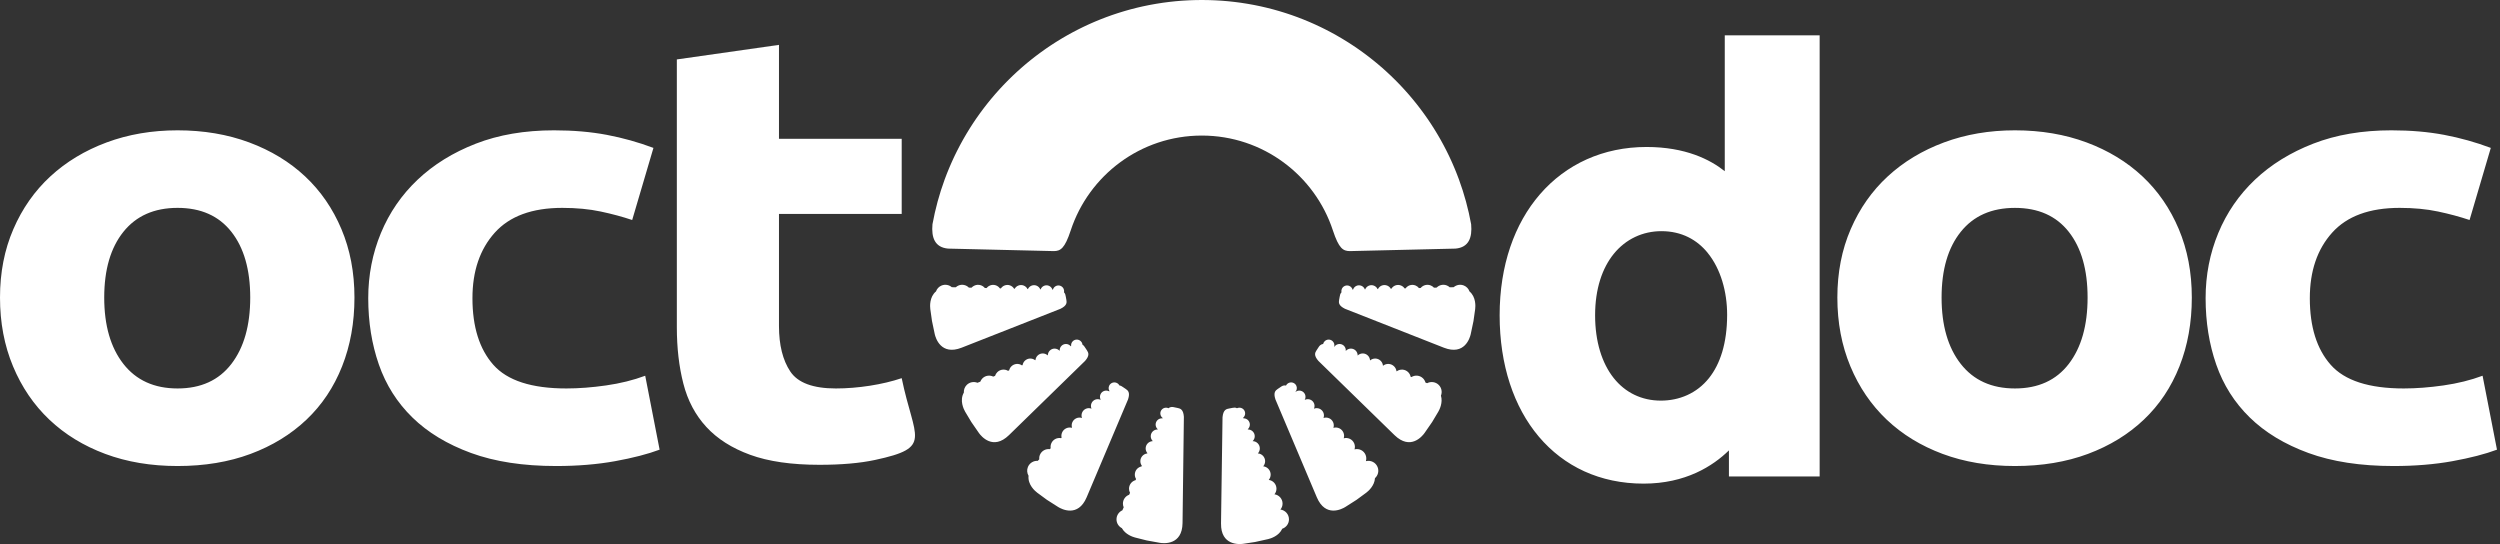
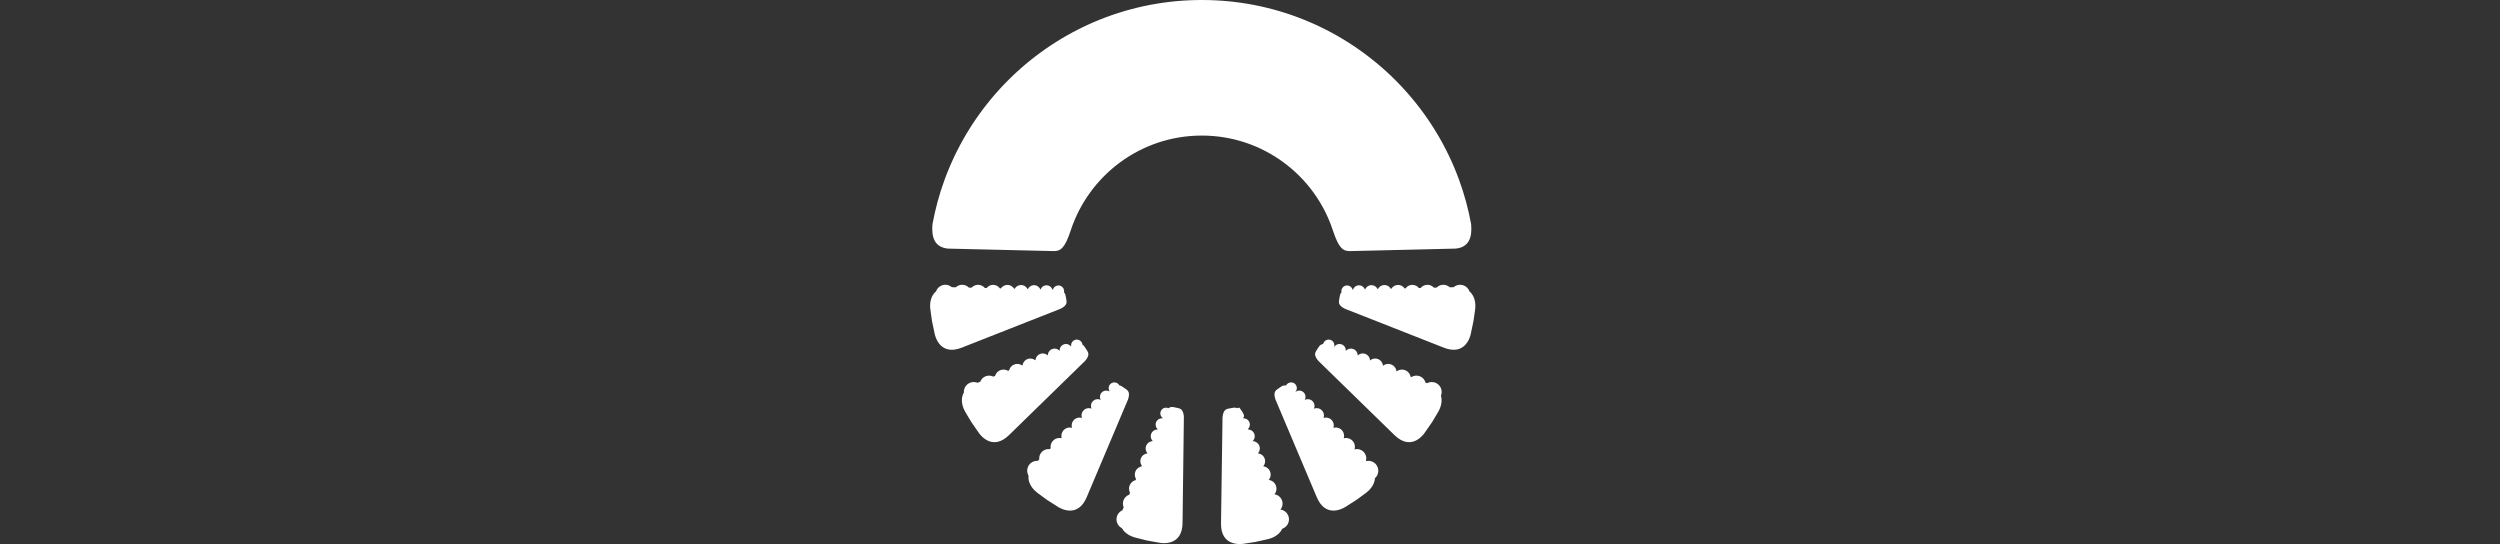
<svg xmlns="http://www.w3.org/2000/svg" width="193" height="42" viewBox="0 0 193 42" fill="none">
  <rect x="0" y="0" width="193" height="42" fill="#333333" stroke="none" />
  <g clip-path="url(#clip0_4356_167)">
-     <path fill-rule="evenodd" clip-rule="evenodd" d="M169.208 22.972C169.208 24.906 168.89 26.675 168.255 28.281C167.62 29.887 166.703 31.26 165.503 32.398C164.303 33.536 162.865 34.417 161.19 35.041C159.514 35.665 157.634 35.977 155.553 35.977C153.506 35.977 151.645 35.665 149.969 35.041C148.293 34.417 146.855 33.536 145.655 32.398C144.456 31.26 143.52 29.888 142.85 28.281C142.18 26.675 141.844 24.906 141.844 22.972C141.844 21.038 142.188 19.276 142.877 17.686C143.565 16.095 144.517 14.739 145.735 13.616C146.952 12.493 148.399 11.62 150.075 10.996C151.751 10.373 153.577 10.061 155.553 10.061C157.564 10.061 159.407 10.373 161.084 10.996C162.76 11.62 164.197 12.493 165.397 13.616C166.597 14.739 167.531 16.095 168.202 17.686C168.873 19.276 169.208 21.038 169.208 22.972H169.208ZM27.364 22.972C27.364 24.906 27.046 26.675 26.41 28.281C25.775 29.887 24.858 31.26 23.659 32.398C22.459 33.536 21.021 34.417 19.345 35.041C17.669 35.665 15.79 35.977 13.708 35.977C11.661 35.977 9.8 35.665 8.124 35.041C6.449 34.417 5.011 33.536 3.811 32.398C2.611 31.26 1.676 29.887 1.006 28.281C0.335 26.675 0 24.906 0 22.972C0 21.038 0.344 19.276 1.033 17.686C1.72 16.095 2.673 14.739 3.89 13.616C5.107 12.493 6.554 11.62 8.23 10.996C9.906 10.373 11.733 10.061 13.708 10.061C15.719 10.061 17.563 10.373 19.239 10.996C20.915 11.62 22.353 12.493 23.553 13.616C24.752 14.739 25.687 16.095 26.358 17.686C27.029 19.276 27.364 21.038 27.364 22.972H27.364ZM19.318 22.972C19.318 20.82 18.833 19.128 17.863 17.896C16.893 16.664 15.508 16.048 13.708 16.048C11.909 16.048 10.515 16.664 9.527 17.896C8.539 19.128 8.046 20.82 8.046 22.972C8.046 25.124 8.539 26.831 9.527 28.095C10.515 29.357 11.909 29.989 13.708 29.989C15.508 29.989 16.893 29.357 17.863 28.095C18.833 26.831 19.318 25.124 19.318 22.972ZM28.428 23.019C28.428 21.241 28.755 19.565 29.407 17.99C30.06 16.415 31.004 15.043 32.239 13.873C33.474 12.704 34.973 11.776 36.737 11.09C38.502 10.404 40.513 10.061 42.771 10.061C44.253 10.061 45.612 10.178 46.847 10.411C48.082 10.646 49.281 10.981 50.446 11.418L48.805 16.984C48.064 16.735 47.252 16.516 46.371 16.329C45.488 16.142 44.501 16.048 43.407 16.048C41.078 16.048 39.34 16.688 38.193 17.966C37.047 19.245 36.473 20.929 36.473 23.019C36.473 25.233 37.011 26.948 38.087 28.164C39.163 29.381 41.042 29.989 43.724 29.989C44.677 29.989 45.7 29.911 46.794 29.755C47.888 29.599 48.893 29.349 49.81 29.007L50.922 34.714C50.005 35.057 48.858 35.353 47.482 35.603C46.105 35.852 44.588 35.977 42.931 35.977C40.39 35.977 38.202 35.642 36.367 34.971C34.532 34.3 33.024 33.388 31.842 32.234C30.66 31.081 29.796 29.716 29.248 28.141C28.701 26.566 28.428 24.859 28.428 23.019V23.019ZM52.252 4.588L60.137 3.464V10.715H69.611V16.516H60.137V25.171C60.137 26.636 60.429 27.806 61.011 28.679C61.593 29.552 62.767 29.989 64.53 29.989C65.377 29.989 66.251 29.918 67.15 29.779C68.05 29.638 68.87 29.443 69.611 29.194C70.576 33.9 72.058 34.542 67.547 35.509C66.383 35.758 64.954 35.883 63.26 35.883C61.108 35.883 59.326 35.626 57.914 35.111C56.503 34.597 55.374 33.879 54.528 32.959C53.681 32.04 53.09 30.925 52.755 29.615C52.419 28.305 52.252 26.855 52.252 25.264V4.588H52.252ZM118.802 33.715C116.861 31.422 115.772 28.173 115.772 24.341C115.772 20.476 116.92 17.268 118.879 15.004C120.9 12.668 123.766 11.347 127.115 11.347C130.116 11.347 132.026 12.318 133.152 13.217V2.726H140.477V36.785H133.473V34.77C132.237 35.978 130.127 37.336 126.886 37.336C123.514 37.336 120.743 36.008 118.802 33.715L118.802 33.715ZM124.581 19.6C123.692 20.698 123.142 22.296 123.142 24.341C123.142 26.377 123.67 28.04 124.58 29.187C125.463 30.299 126.724 30.928 128.216 30.928C129.625 30.928 130.986 30.381 131.938 29.183C132.791 28.11 133.335 26.508 133.335 24.296C133.335 22.519 132.839 20.767 131.842 19.534V19.531C131.016 18.509 129.824 17.846 128.262 17.846C126.821 17.846 125.509 18.455 124.581 19.6H124.581ZM161.162 22.972C161.162 20.82 160.678 19.128 159.708 17.896C158.737 16.664 157.352 16.049 155.553 16.049C153.753 16.049 152.359 16.664 151.372 17.896C150.383 19.128 149.89 20.82 149.89 22.972C149.89 25.124 150.383 26.831 151.372 28.095C152.359 29.357 153.753 29.989 155.553 29.989C157.352 29.989 158.737 29.357 159.708 28.095C160.678 26.831 161.162 25.124 161.162 22.972ZM170.273 23.019C170.273 21.241 170.599 19.565 171.252 17.99C171.905 16.415 172.848 15.043 174.083 13.873C175.319 12.704 176.818 11.776 178.582 11.09C180.347 10.404 182.358 10.061 184.616 10.061C186.098 10.061 187.456 10.178 188.691 10.411C189.926 10.646 191.126 10.981 192.29 11.418L190.65 16.984C189.908 16.735 189.097 16.516 188.215 16.329C187.333 16.142 186.345 16.048 185.251 16.048C182.922 16.048 181.184 16.688 180.038 17.966C178.891 19.245 178.318 20.929 178.318 23.019C178.318 25.233 178.855 26.948 179.932 28.164C181.007 29.381 182.887 29.989 185.568 29.989C186.522 29.989 187.545 29.911 188.639 29.755C189.732 29.599 190.738 29.349 191.655 29.007L192.767 34.714C191.85 35.057 190.702 35.353 189.326 35.603C187.95 35.852 186.433 35.977 184.775 35.977C182.234 35.977 180.047 35.642 178.211 34.971C176.377 34.3 174.868 33.388 173.687 32.234C172.504 31.081 171.64 29.716 171.093 28.141C170.546 26.566 170.273 24.859 170.273 23.019V23.019Z" fill="white" />
-     <path fill-rule="evenodd" clip-rule="evenodd" d="M81.874 23.837L74.234 26.843C72.635 27.467 72.23 26.087 72.164 25.802C72.08 25.433 72.009 25.1 71.95 24.784C71.904 24.497 71.861 24.193 71.819 23.858C71.794 23.66 71.743 22.929 72.259 22.496C72.329 22.296 72.482 22.127 72.693 22.041C72.968 21.93 73.27 21.99 73.48 22.172L73.785 22.179C73.848 22.12 73.923 22.072 74.007 22.038C74.287 21.925 74.597 22 74.797 22.204L75.001 22.209C75.068 22.136 75.151 22.077 75.249 22.038C75.531 21.923 75.846 22.012 76.031 22.234L76.162 22.238C76.228 22.152 76.318 22.083 76.426 22.039C76.708 21.925 77.023 22.025 77.192 22.263L77.271 22.265C77.336 22.168 77.429 22.089 77.545 22.042C77.824 21.929 78.138 22.04 78.288 22.29L78.334 22.291C78.394 22.184 78.49 22.096 78.613 22.047C78.886 21.936 79.196 22.056 79.326 22.316L79.355 22.317C79.409 22.201 79.504 22.105 79.632 22.053C79.899 21.945 80.203 22.074 80.311 22.34L80.337 22.341C80.382 22.218 80.477 22.114 80.608 22.061C80.855 21.961 81.135 22.08 81.235 22.326C81.24 22.339 81.245 22.351 81.248 22.364L81.284 22.364C81.318 22.235 81.411 22.123 81.544 22.069C81.77 21.978 82.027 22.087 82.118 22.313C82.153 22.397 82.159 22.485 82.142 22.568C82.242 22.669 82.259 22.79 82.278 22.897C82.293 22.985 82.309 23.072 82.326 23.159V23.159L82.326 23.159C82.36 23.354 82.375 23.59 81.874 23.836L81.874 23.837ZM90.208 31.515C90.151 31.488 90.088 31.473 90.021 31.473C89.778 31.472 89.579 31.668 89.578 31.912C89.577 32.06 89.65 32.192 89.762 32.272L89.751 32.298C89.733 32.297 89.716 32.296 89.698 32.295C89.433 32.294 89.216 32.509 89.215 32.775C89.214 32.921 89.279 33.053 89.382 33.142L89.376 33.156L89.362 33.155C89.073 33.154 88.839 33.387 88.837 33.675C88.837 33.819 88.894 33.949 88.987 34.044L88.982 34.057C88.684 34.07 88.446 34.315 88.445 34.616C88.444 34.755 88.494 34.883 88.578 34.981L88.567 35.006C88.269 35.041 88.037 35.294 88.035 35.601C88.035 35.735 88.078 35.858 88.15 35.958L88.129 36.008C87.833 36.065 87.609 36.324 87.608 36.636C87.607 36.761 87.643 36.879 87.704 36.978L87.665 37.068C87.375 37.146 87.162 37.41 87.16 37.725C87.159 37.84 87.188 37.949 87.238 38.045L87.172 38.194C86.892 38.293 86.691 38.56 86.69 38.874C86.689 38.977 86.71 39.075 86.749 39.164L86.654 39.38L86.648 39.395C86.382 39.514 86.195 39.78 86.194 40.09C86.192 40.388 86.361 40.646 86.609 40.774C86.878 41.262 87.445 41.447 87.616 41.493C87.942 41.58 88.24 41.656 88.522 41.721C88.838 41.786 89.172 41.846 89.546 41.907C89.835 41.955 91.266 42.1 91.292 40.384L91.395 32.175C91.356 31.618 91.132 31.543 90.938 31.501L90.938 31.501H90.938C90.851 31.484 90.764 31.465 90.678 31.447C90.542 31.417 90.384 31.376 90.208 31.515L90.208 31.515ZM103.562 22.568C103.545 22.485 103.551 22.397 103.585 22.313C103.676 22.087 103.933 21.978 104.159 22.069C104.293 22.123 104.385 22.235 104.42 22.364L104.455 22.364C104.459 22.351 104.463 22.339 104.468 22.326C104.568 22.08 104.849 21.961 105.095 22.061C105.226 22.114 105.321 22.218 105.367 22.341L105.392 22.34C105.5 22.074 105.804 21.945 106.071 22.053C106.199 22.105 106.295 22.201 106.349 22.317L106.377 22.316C106.507 22.056 106.817 21.936 107.091 22.047C107.213 22.096 107.309 22.184 107.369 22.291L107.415 22.29C107.565 22.04 107.879 21.929 108.158 22.042C108.274 22.089 108.368 22.168 108.433 22.265L108.512 22.263C108.68 22.025 108.995 21.925 109.277 22.039C109.385 22.083 109.475 22.152 109.542 22.238L109.673 22.234C109.858 22.012 110.172 21.923 110.455 22.038C110.552 22.077 110.636 22.136 110.702 22.209L110.907 22.204C111.106 22 111.416 21.925 111.697 22.038C111.781 22.072 111.855 22.12 111.918 22.179L112.223 22.172C112.433 21.99 112.735 21.93 113.01 22.041C113.222 22.127 113.374 22.296 113.444 22.496C113.96 22.929 113.909 23.66 113.884 23.858C113.842 24.193 113.799 24.497 113.753 24.784C113.694 25.1 113.623 25.433 113.539 25.802C113.474 26.087 113.068 27.467 111.469 26.843L103.829 23.837C103.328 23.59 103.344 23.354 103.378 23.159L103.378 23.159L103.378 23.159C103.395 23.072 103.411 22.985 103.426 22.898C103.444 22.791 103.462 22.669 103.562 22.568L103.562 22.568ZM102.145 26.557C102.163 26.48 102.201 26.408 102.26 26.348C102.431 26.174 102.71 26.172 102.884 26.343C103.002 26.459 103.04 26.625 103 26.774L103.008 26.778C103.026 26.75 103.047 26.724 103.071 26.699C103.257 26.51 103.562 26.508 103.752 26.695C103.862 26.803 103.909 26.953 103.892 27.096C103.9 27.086 103.909 27.077 103.918 27.067C104.12 26.862 104.451 26.86 104.656 27.062C104.763 27.167 104.815 27.308 104.811 27.447C105.03 27.232 105.381 27.232 105.6 27.448C105.706 27.553 105.762 27.69 105.767 27.828C106.002 27.622 106.361 27.63 106.587 27.853C106.695 27.96 106.755 28.097 106.765 28.238C107.016 28.034 107.386 28.047 107.622 28.28C107.729 28.385 107.791 28.519 107.809 28.657L107.827 28.665C108.093 28.47 108.468 28.492 108.71 28.73C108.811 28.831 108.875 28.955 108.901 29.085L108.963 29.11C109.241 28.935 109.612 28.967 109.856 29.207C109.951 29.301 110.014 29.414 110.047 29.534L110.172 29.583C110.46 29.431 110.824 29.474 111.068 29.714C111.294 29.937 111.352 30.267 111.241 30.544C111.403 31.084 111.13 31.623 111.04 31.778C110.872 32.07 110.714 32.334 110.561 32.581C110.384 32.849 110.189 33.129 109.969 33.436C109.798 33.674 108.889 34.789 107.657 33.593L101.779 27.861C101.413 27.44 101.519 27.229 101.626 27.062L101.626 27.062L101.626 27.062C101.675 26.988 101.724 26.914 101.771 26.839C101.845 26.724 101.928 26.585 102.145 26.557V26.557ZM99.281 29.764C99.327 29.674 99.403 29.598 99.504 29.556C99.728 29.462 99.987 29.567 100.082 29.791C100.152 29.958 100.112 30.144 99.994 30.267C100.031 30.236 100.072 30.211 100.118 30.192C100.363 30.088 100.645 30.203 100.748 30.449C100.808 30.592 100.794 30.747 100.723 30.873C100.735 30.867 100.746 30.862 100.758 30.857C101.024 30.745 101.33 30.869 101.442 31.135C101.5 31.273 101.494 31.422 101.438 31.55C101.722 31.435 102.046 31.57 102.166 31.853C102.224 31.991 102.223 32.139 102.174 32.269C102.47 32.169 102.798 32.313 102.922 32.606C102.981 32.746 102.983 32.897 102.938 33.031C103.249 32.938 103.585 33.092 103.714 33.398C103.775 33.543 103.779 33.697 103.736 33.837C104.061 33.748 104.411 33.911 104.545 34.231C104.609 34.383 104.614 34.546 104.57 34.692C104.913 34.602 105.279 34.776 105.421 35.112C105.487 35.27 105.494 35.438 105.45 35.591L105.458 35.599C105.817 35.51 106.197 35.693 106.345 36.045C106.476 36.355 106.387 36.702 106.148 36.913C106.115 37.505 105.628 37.919 105.481 38.031C105.213 38.234 104.965 38.417 104.728 38.585C104.461 38.763 104.173 38.946 103.851 39.144C103.601 39.297 102.331 39.972 101.659 38.393L98.462 30.831C98.287 30.3 98.467 30.147 98.63 30.035L98.63 30.034L98.63 30.034C98.704 29.986 98.777 29.936 98.85 29.886C98.959 29.811 99.084 29.719 99.281 29.764L99.281 29.764ZM95.496 31.515C95.552 31.488 95.616 31.473 95.682 31.473C95.926 31.472 96.124 31.668 96.125 31.912C96.126 32.047 96.066 32.168 95.971 32.249L95.989 32.296C95.995 32.296 96 32.295 96.005 32.295C96.271 32.294 96.487 32.509 96.489 32.775C96.489 32.917 96.428 33.046 96.33 33.135L96.338 33.155L96.342 33.155C96.63 33.154 96.865 33.387 96.866 33.675C96.867 33.825 96.804 33.96 96.703 34.056L96.704 34.056C97.01 34.06 97.257 34.309 97.258 34.616C97.259 34.765 97.201 34.902 97.107 35.003C97.419 35.024 97.666 35.283 97.668 35.601C97.668 35.754 97.613 35.893 97.52 35.999C97.842 36.033 98.094 36.305 98.095 36.636C98.096 36.793 98.04 36.938 97.947 37.05C98.282 37.093 98.542 37.378 98.543 37.725C98.544 37.89 98.486 38.042 98.389 38.16C98.741 38.209 99.012 38.509 99.014 38.874C99.015 39.05 98.953 39.211 98.849 39.337C99.221 39.387 99.507 39.705 99.509 40.09C99.511 40.428 99.293 40.716 98.989 40.819C98.734 41.381 98.092 41.573 97.907 41.617C97.54 41.706 97.207 41.78 96.892 41.842C96.606 41.891 96.302 41.937 95.968 41.983C95.677 42.023 94.24 42.13 94.263 40.408L94.269 39.947L94.379 32.211C94.436 31.607 94.694 31.573 94.897 31.535C94.984 31.519 95.071 31.502 95.158 31.485L95.158 31.485L95.158 31.485C95.261 31.465 95.374 31.451 95.496 31.515L95.496 31.515ZM83.568 26.61C83.557 26.515 83.516 26.422 83.443 26.348C83.272 26.174 82.993 26.172 82.819 26.343C82.716 26.445 82.674 26.585 82.692 26.718L82.661 26.731C82.652 26.72 82.642 26.709 82.632 26.699C82.446 26.51 82.141 26.508 81.952 26.695C81.849 26.796 81.802 26.931 81.809 27.064L81.79 27.072L81.785 27.067C81.583 26.862 81.253 26.86 81.047 27.062C80.947 27.162 80.895 27.292 80.892 27.423L80.875 27.43C80.655 27.232 80.317 27.238 80.104 27.448C80.005 27.545 79.95 27.669 79.938 27.797L79.911 27.807C79.676 27.623 79.335 27.637 79.116 27.853C79.021 27.946 78.964 28.064 78.944 28.186L78.894 28.206C78.646 28.036 78.304 28.06 78.081 28.28C77.991 28.369 77.933 28.477 77.906 28.593L77.819 28.627C77.558 28.474 77.219 28.508 76.994 28.73C76.909 28.813 76.851 28.912 76.819 29.018L76.677 29.074C76.408 28.941 76.073 28.985 75.847 29.207C75.771 29.283 75.715 29.371 75.679 29.465L75.46 29.55C75.186 29.439 74.86 29.493 74.635 29.714C74.471 29.876 74.396 30.094 74.409 30.308C74.061 30.918 74.405 31.601 74.507 31.779C74.676 32.071 74.833 32.335 74.987 32.581C75.164 32.85 75.358 33.129 75.579 33.437C75.75 33.674 76.659 34.789 77.891 33.594L83.768 27.862C84.135 27.441 84.029 27.229 83.922 27.063L83.922 27.062L83.922 27.062C83.873 26.989 83.824 26.915 83.776 26.84C83.725 26.759 83.67 26.668 83.568 26.61L83.568 26.61ZM86.418 29.756C86.372 29.669 86.297 29.597 86.199 29.556C85.975 29.462 85.716 29.567 85.622 29.791C85.564 29.927 85.581 30.076 85.652 30.193L85.631 30.214C85.617 30.206 85.601 30.198 85.586 30.192C85.341 30.088 85.058 30.203 84.955 30.449C84.898 30.585 84.908 30.733 84.971 30.856L84.962 30.864C84.956 30.861 84.951 30.859 84.945 30.857C84.679 30.745 84.373 30.869 84.261 31.135C84.204 31.271 84.209 31.418 84.263 31.544L84.259 31.547C83.977 31.438 83.656 31.572 83.538 31.853C83.481 31.988 83.481 32.132 83.526 32.26L83.52 32.266C83.226 32.172 82.904 32.316 82.781 32.606C82.726 32.738 82.721 32.879 82.758 33.006L82.74 33.024C82.437 32.947 82.115 33.1 81.99 33.398C81.936 33.526 81.926 33.661 81.954 33.787L81.916 33.825C81.605 33.766 81.285 33.928 81.158 34.231C81.106 34.354 81.093 34.483 81.113 34.605L81.041 34.675C80.727 34.634 80.412 34.805 80.282 35.112C80.234 35.227 80.218 35.348 80.229 35.464L80.112 35.578C79.796 35.558 79.488 35.737 79.358 36.045C79.26 36.276 79.286 36.529 79.404 36.73C79.331 37.419 79.905 37.908 80.067 38.031C80.335 38.235 80.582 38.417 80.82 38.585C81.087 38.764 81.374 38.946 81.697 39.144C81.946 39.297 83.216 39.973 83.889 38.393L87.086 30.831C87.26 30.301 87.081 30.147 86.918 30.035L86.918 30.035L86.918 30.035C86.844 29.986 86.77 29.936 86.697 29.886C86.619 29.832 86.533 29.77 86.418 29.756L86.418 29.756ZM93.257 0.006C93.308 0.007 93.359 0.009 93.409 0.01C93.518 0.014 93.627 0.017 93.735 0.022C93.794 0.025 93.853 0.028 93.911 0.031C94.013 0.036 94.114 0.042 94.215 0.049C94.274 0.053 94.333 0.057 94.392 0.061C94.496 0.069 94.6 0.078 94.703 0.087C94.757 0.092 94.811 0.097 94.865 0.102C94.992 0.115 95.118 0.128 95.245 0.143C95.274 0.146 95.302 0.149 95.331 0.153C95.485 0.171 95.639 0.191 95.793 0.213C95.837 0.22 95.881 0.227 95.925 0.234C96.035 0.25 96.144 0.267 96.253 0.285C96.31 0.294 96.366 0.304 96.422 0.314C96.519 0.331 96.616 0.348 96.713 0.366C96.772 0.377 96.83 0.389 96.889 0.4C96.986 0.419 97.083 0.439 97.18 0.46C97.234 0.471 97.289 0.483 97.343 0.494C97.453 0.519 97.563 0.544 97.673 0.57C97.713 0.58 97.753 0.589 97.792 0.598C97.94 0.634 98.088 0.672 98.235 0.711C98.268 0.72 98.301 0.729 98.335 0.738C98.449 0.77 98.563 0.801 98.676 0.834C98.728 0.849 98.779 0.865 98.831 0.88C98.926 0.908 99.021 0.937 99.115 0.967C99.171 0.984 99.226 1.002 99.282 1.02C99.374 1.05 99.466 1.08 99.557 1.111C99.61 1.129 99.664 1.147 99.717 1.165C99.816 1.2 99.914 1.235 100.012 1.271C100.057 1.287 100.101 1.303 100.146 1.319C100.287 1.372 100.427 1.425 100.567 1.481C100.581 1.486 100.595 1.492 100.609 1.498C100.734 1.548 100.859 1.599 100.984 1.652C101.031 1.672 101.078 1.692 101.125 1.712C101.217 1.752 101.308 1.792 101.4 1.833C101.452 1.856 101.504 1.88 101.556 1.903C101.642 1.943 101.729 1.983 101.814 2.024C101.866 2.048 101.918 2.073 101.969 2.097C102.059 2.141 102.148 2.185 102.238 2.23C102.283 2.253 102.328 2.275 102.373 2.298C102.487 2.356 102.601 2.416 102.714 2.476C102.733 2.486 102.752 2.496 102.771 2.506C102.902 2.576 103.032 2.648 103.162 2.721C103.201 2.744 103.24 2.767 103.28 2.79C103.37 2.841 103.46 2.893 103.549 2.946C103.597 2.975 103.645 3.004 103.693 3.033C103.774 3.081 103.854 3.131 103.934 3.181C103.984 3.211 104.033 3.242 104.082 3.273C104.162 3.324 104.242 3.376 104.322 3.428C104.368 3.458 104.413 3.487 104.458 3.517C104.551 3.579 104.643 3.641 104.735 3.704C104.765 3.725 104.797 3.746 104.828 3.768C104.949 3.852 105.07 3.938 105.189 4.025C105.22 4.047 105.25 4.069 105.28 4.092C105.369 4.157 105.459 4.223 105.547 4.291C105.59 4.323 105.632 4.356 105.674 4.388C105.75 4.447 105.826 4.506 105.901 4.566C105.946 4.601 105.991 4.637 106.035 4.673C106.108 4.732 106.181 4.791 106.253 4.851C106.296 4.887 106.34 4.922 106.382 4.958C106.462 5.025 106.54 5.093 106.618 5.16C106.652 5.19 106.686 5.219 106.72 5.248C106.831 5.346 106.941 5.444 107.05 5.544C107.067 5.559 107.083 5.575 107.099 5.59C107.192 5.675 107.283 5.761 107.374 5.847C107.411 5.883 107.448 5.919 107.485 5.955C107.555 6.023 107.625 6.091 107.694 6.16C107.734 6.199 107.773 6.239 107.813 6.279C107.879 6.346 107.945 6.414 108.011 6.482C108.05 6.522 108.089 6.563 108.128 6.604C108.196 6.676 108.263 6.748 108.33 6.821C108.364 6.857 108.398 6.894 108.431 6.931C108.523 7.032 108.615 7.135 108.705 7.238C108.712 7.246 108.719 7.254 108.726 7.262C108.823 7.373 108.919 7.486 109.013 7.599C109.044 7.636 109.075 7.674 109.105 7.711C109.169 7.789 109.233 7.867 109.296 7.946C109.331 7.989 109.366 8.033 109.4 8.077C109.458 8.151 109.516 8.225 109.573 8.3C109.608 8.345 109.643 8.391 109.677 8.437C109.735 8.514 109.792 8.591 109.849 8.669C109.881 8.712 109.912 8.754 109.943 8.797C110.011 8.892 110.079 8.988 110.146 9.085C110.164 9.11 110.182 9.135 110.2 9.161C110.284 9.283 110.366 9.406 110.448 9.529C110.471 9.565 110.493 9.6 110.516 9.635C110.575 9.725 110.633 9.815 110.69 9.906C110.719 9.952 110.747 9.998 110.776 10.045C110.826 10.126 110.876 10.208 110.925 10.29C110.955 10.339 110.984 10.389 111.013 10.438C111.062 10.521 111.109 10.603 111.157 10.686C111.184 10.734 111.211 10.781 111.238 10.829C111.29 10.923 111.342 11.018 111.393 11.112C111.413 11.149 111.433 11.186 111.453 11.223C111.523 11.355 111.592 11.487 111.659 11.62C111.673 11.647 111.686 11.674 111.699 11.7C111.753 11.808 111.806 11.916 111.858 12.024C111.88 12.071 111.902 12.118 111.924 12.164C111.966 12.254 112.007 12.344 112.048 12.434C112.072 12.486 112.095 12.539 112.119 12.592C112.157 12.679 112.195 12.766 112.232 12.853C112.255 12.906 112.277 12.958 112.299 13.011C112.338 13.105 112.376 13.199 112.414 13.293C112.433 13.339 112.451 13.385 112.469 13.431C112.524 13.571 112.578 13.712 112.63 13.853L112.634 13.865C113.041 14.975 113.356 16.128 113.573 17.316C113.664 18.337 113.397 19.097 112.367 19.192H112.367L104.201 19.385C103.689 19.378 103.362 19.195 102.898 17.785C101.501 13.537 97.504 10.47 92.79 10.466L92.779 10.465L92.769 10.466C88.055 10.47 84.058 13.537 82.661 17.785C82.197 19.195 81.87 19.378 81.358 19.385L73.192 19.192H73.192C72.161 19.097 71.895 18.337 71.986 17.316C72.203 16.128 72.518 14.975 72.925 13.865L72.929 13.853C72.981 13.712 73.035 13.571 73.089 13.431C73.108 13.385 73.126 13.339 73.145 13.293C73.183 13.199 73.221 13.105 73.26 13.011C73.282 12.958 73.304 12.906 73.327 12.853C73.364 12.766 73.402 12.679 73.44 12.592C73.463 12.539 73.487 12.486 73.511 12.434C73.552 12.344 73.593 12.254 73.635 12.164C73.657 12.118 73.679 12.071 73.701 12.024C73.753 11.916 73.806 11.808 73.86 11.7C73.873 11.674 73.886 11.647 73.9 11.62C73.967 11.487 74.036 11.355 74.106 11.223C74.125 11.186 74.146 11.149 74.166 11.112C74.217 11.018 74.268 10.923 74.321 10.829C74.348 10.781 74.375 10.734 74.402 10.686C74.45 10.603 74.497 10.521 74.546 10.438C74.575 10.389 74.604 10.339 74.633 10.29C74.683 10.208 74.733 10.126 74.783 10.045C74.812 9.998 74.84 9.952 74.869 9.906C74.926 9.815 74.984 9.725 75.043 9.635C75.066 9.6 75.088 9.565 75.111 9.529C75.192 9.406 75.275 9.283 75.359 9.161C75.377 9.135 75.395 9.11 75.413 9.085C75.48 8.988 75.548 8.892 75.616 8.797C75.647 8.754 75.678 8.712 75.709 8.669C75.766 8.591 75.824 8.514 75.882 8.437C75.916 8.391 75.951 8.345 75.986 8.3C76.043 8.225 76.101 8.151 76.159 8.077C76.193 8.033 76.228 7.989 76.263 7.946C76.326 7.867 76.389 7.789 76.453 7.711C76.484 7.674 76.515 7.636 76.546 7.599C76.64 7.486 76.736 7.373 76.833 7.262C76.84 7.254 76.847 7.246 76.854 7.238C76.944 7.135 77.036 7.032 77.128 6.931C77.161 6.894 77.195 6.857 77.229 6.821C77.296 6.748 77.363 6.676 77.431 6.604C77.47 6.563 77.509 6.522 77.548 6.482C77.614 6.414 77.68 6.346 77.746 6.279C77.785 6.239 77.825 6.199 77.865 6.16C77.934 6.091 78.004 6.023 78.074 5.955C78.111 5.919 78.148 5.883 78.185 5.847C78.275 5.761 78.367 5.675 78.46 5.59C78.476 5.575 78.492 5.559 78.509 5.544C78.618 5.444 78.728 5.346 78.839 5.248C78.873 5.219 78.907 5.19 78.941 5.16C79.019 5.093 79.097 5.025 79.177 4.958C79.219 4.922 79.262 4.887 79.305 4.851C79.378 4.791 79.451 4.732 79.524 4.673C79.568 4.637 79.613 4.601 79.657 4.566C79.733 4.506 79.809 4.447 79.885 4.388C79.927 4.356 79.969 4.323 80.012 4.291C80.1 4.223 80.189 4.157 80.279 4.092C80.309 4.069 80.339 4.047 80.37 4.025C80.489 3.938 80.61 3.852 80.731 3.768C80.762 3.746 80.793 3.725 80.824 3.704C80.916 3.641 81.008 3.579 81.1 3.517C81.146 3.487 81.191 3.458 81.237 3.428C81.317 3.376 81.397 3.324 81.477 3.273C81.526 3.242 81.575 3.211 81.624 3.181C81.705 3.131 81.785 3.081 81.866 3.033C81.914 3.004 81.961 2.975 82.009 2.946C82.099 2.893 82.189 2.841 82.279 2.79C82.318 2.767 82.358 2.744 82.397 2.721C82.527 2.648 82.657 2.576 82.788 2.506C82.807 2.496 82.826 2.486 82.844 2.476C82.958 2.416 83.072 2.356 83.186 2.298C83.231 2.275 83.276 2.253 83.321 2.23C83.41 2.185 83.5 2.141 83.59 2.097C83.641 2.073 83.693 2.048 83.744 2.024C83.83 1.983 83.916 1.943 84.003 1.903C84.055 1.88 84.107 1.856 84.159 1.833C84.25 1.792 84.342 1.752 84.434 1.712C84.481 1.692 84.528 1.672 84.575 1.652C84.699 1.599 84.825 1.548 84.95 1.498C84.964 1.492 84.978 1.486 84.992 1.481C85.132 1.425 85.272 1.372 85.413 1.319C85.457 1.303 85.502 1.287 85.547 1.271C85.645 1.235 85.743 1.2 85.842 1.165C85.895 1.147 85.948 1.129 86.002 1.111C86.093 1.08 86.185 1.05 86.277 1.02C86.332 1.002 86.388 0.984 86.444 0.967C86.538 0.937 86.633 0.908 86.728 0.88C86.779 0.865 86.831 0.849 86.883 0.834C86.996 0.801 87.11 0.77 87.224 0.738C87.257 0.729 87.29 0.72 87.324 0.711C87.471 0.672 87.618 0.634 87.767 0.598C87.806 0.589 87.846 0.58 87.885 0.57C87.995 0.544 88.106 0.519 88.216 0.494C88.27 0.483 88.324 0.471 88.379 0.46C88.475 0.439 88.573 0.419 88.67 0.4C88.728 0.389 88.787 0.377 88.846 0.366C88.942 0.348 89.039 0.331 89.136 0.314C89.193 0.304 89.249 0.294 89.306 0.285C89.415 0.267 89.524 0.25 89.633 0.234C89.678 0.227 89.722 0.22 89.766 0.213C89.92 0.191 90.074 0.171 90.228 0.153C90.257 0.149 90.285 0.146 90.314 0.143C90.44 0.128 90.567 0.115 90.694 0.102C90.748 0.097 90.802 0.092 90.855 0.087C90.959 0.078 91.063 0.069 91.167 0.061C91.226 0.057 91.285 0.053 91.344 0.049C91.445 0.042 91.546 0.036 91.647 0.031C91.706 0.028 91.765 0.025 91.824 0.022C91.932 0.017 92.041 0.014 92.149 0.01C92.2 0.009 92.251 0.007 92.302 0.006C92.455 0.002 92.609 0 92.763 0H92.78H92.796C92.951 0 93.105 0.002 93.258 0.006H93.257Z" fill="white" />
+     <path fill-rule="evenodd" clip-rule="evenodd" d="M81.874 23.837L74.234 26.843C72.635 27.467 72.23 26.087 72.164 25.802C72.08 25.433 72.009 25.1 71.95 24.784C71.904 24.497 71.861 24.193 71.819 23.858C71.794 23.66 71.743 22.929 72.259 22.496C72.329 22.296 72.482 22.127 72.693 22.041C72.968 21.93 73.27 21.99 73.48 22.172L73.785 22.179C73.848 22.12 73.923 22.072 74.007 22.038C74.287 21.925 74.597 22 74.797 22.204L75.001 22.209C75.068 22.136 75.151 22.077 75.249 22.038C75.531 21.923 75.846 22.012 76.031 22.234L76.162 22.238C76.228 22.152 76.318 22.083 76.426 22.039C76.708 21.925 77.023 22.025 77.192 22.263L77.271 22.265C77.336 22.168 77.429 22.089 77.545 22.042C77.824 21.929 78.138 22.04 78.288 22.29L78.334 22.291C78.394 22.184 78.49 22.096 78.613 22.047C78.886 21.936 79.196 22.056 79.326 22.316L79.355 22.317C79.409 22.201 79.504 22.105 79.632 22.053C79.899 21.945 80.203 22.074 80.311 22.34L80.337 22.341C80.382 22.218 80.477 22.114 80.608 22.061C80.855 21.961 81.135 22.08 81.235 22.326C81.24 22.339 81.245 22.351 81.248 22.364L81.284 22.364C81.318 22.235 81.411 22.123 81.544 22.069C81.77 21.978 82.027 22.087 82.118 22.313C82.153 22.397 82.159 22.485 82.142 22.568C82.242 22.669 82.259 22.79 82.278 22.897C82.293 22.985 82.309 23.072 82.326 23.159V23.159L82.326 23.159C82.36 23.354 82.375 23.59 81.874 23.836L81.874 23.837ZM90.208 31.515C90.151 31.488 90.088 31.473 90.021 31.473C89.778 31.472 89.579 31.668 89.578 31.912C89.577 32.06 89.65 32.192 89.762 32.272L89.751 32.298C89.733 32.297 89.716 32.296 89.698 32.295C89.433 32.294 89.216 32.509 89.215 32.775C89.214 32.921 89.279 33.053 89.382 33.142L89.376 33.156L89.362 33.155C89.073 33.154 88.839 33.387 88.837 33.675C88.837 33.819 88.894 33.949 88.987 34.044L88.982 34.057C88.684 34.07 88.446 34.315 88.445 34.616C88.444 34.755 88.494 34.883 88.578 34.981L88.567 35.006C88.269 35.041 88.037 35.294 88.035 35.601C88.035 35.735 88.078 35.858 88.15 35.958L88.129 36.008C87.833 36.065 87.609 36.324 87.608 36.636C87.607 36.761 87.643 36.879 87.704 36.978L87.665 37.068C87.375 37.146 87.162 37.41 87.16 37.725C87.159 37.84 87.188 37.949 87.238 38.045L87.172 38.194C86.892 38.293 86.691 38.56 86.69 38.874C86.689 38.977 86.71 39.075 86.749 39.164L86.654 39.38L86.648 39.395C86.382 39.514 86.195 39.78 86.194 40.09C86.192 40.388 86.361 40.646 86.609 40.774C86.878 41.262 87.445 41.447 87.616 41.493C87.942 41.58 88.24 41.656 88.522 41.721C88.838 41.786 89.172 41.846 89.546 41.907C89.835 41.955 91.266 42.1 91.292 40.384L91.395 32.175C91.356 31.618 91.132 31.543 90.938 31.501L90.938 31.501H90.938C90.851 31.484 90.764 31.465 90.678 31.447C90.542 31.417 90.384 31.376 90.208 31.515L90.208 31.515ZM103.562 22.568C103.545 22.485 103.551 22.397 103.585 22.313C103.676 22.087 103.933 21.978 104.159 22.069C104.293 22.123 104.385 22.235 104.42 22.364L104.455 22.364C104.459 22.351 104.463 22.339 104.468 22.326C104.568 22.08 104.849 21.961 105.095 22.061C105.226 22.114 105.321 22.218 105.367 22.341L105.392 22.34C105.5 22.074 105.804 21.945 106.071 22.053C106.199 22.105 106.295 22.201 106.349 22.317L106.377 22.316C106.507 22.056 106.817 21.936 107.091 22.047C107.213 22.096 107.309 22.184 107.369 22.291L107.415 22.29C107.565 22.04 107.879 21.929 108.158 22.042C108.274 22.089 108.368 22.168 108.433 22.265L108.512 22.263C108.68 22.025 108.995 21.925 109.277 22.039C109.385 22.083 109.475 22.152 109.542 22.238L109.673 22.234C109.858 22.012 110.172 21.923 110.455 22.038C110.552 22.077 110.636 22.136 110.702 22.209L110.907 22.204C111.106 22 111.416 21.925 111.697 22.038C111.781 22.072 111.855 22.12 111.918 22.179L112.223 22.172C112.433 21.99 112.735 21.93 113.01 22.041C113.222 22.127 113.374 22.296 113.444 22.496C113.96 22.929 113.909 23.66 113.884 23.858C113.842 24.193 113.799 24.497 113.753 24.784C113.694 25.1 113.623 25.433 113.539 25.802C113.474 26.087 113.068 27.467 111.469 26.843L103.829 23.837C103.328 23.59 103.344 23.354 103.378 23.159L103.378 23.159L103.378 23.159C103.395 23.072 103.411 22.985 103.426 22.898C103.444 22.791 103.462 22.669 103.562 22.568L103.562 22.568ZM102.145 26.557C102.163 26.48 102.201 26.408 102.26 26.348C102.431 26.174 102.71 26.172 102.884 26.343C103.002 26.459 103.04 26.625 103 26.774L103.008 26.778C103.026 26.75 103.047 26.724 103.071 26.699C103.257 26.51 103.562 26.508 103.752 26.695C103.862 26.803 103.909 26.953 103.892 27.096C103.9 27.086 103.909 27.077 103.918 27.067C104.12 26.862 104.451 26.86 104.656 27.062C104.763 27.167 104.815 27.308 104.811 27.447C105.03 27.232 105.381 27.232 105.6 27.448C105.706 27.553 105.762 27.69 105.767 27.828C106.002 27.622 106.361 27.63 106.587 27.853C106.695 27.96 106.755 28.097 106.765 28.238C107.016 28.034 107.386 28.047 107.622 28.28C107.729 28.385 107.791 28.519 107.809 28.657L107.827 28.665C108.093 28.47 108.468 28.492 108.71 28.73C108.811 28.831 108.875 28.955 108.901 29.085L108.963 29.11C109.241 28.935 109.612 28.967 109.856 29.207C109.951 29.301 110.014 29.414 110.047 29.534L110.172 29.583C110.46 29.431 110.824 29.474 111.068 29.714C111.294 29.937 111.352 30.267 111.241 30.544C111.403 31.084 111.13 31.623 111.04 31.778C110.872 32.07 110.714 32.334 110.561 32.581C110.384 32.849 110.189 33.129 109.969 33.436C109.798 33.674 108.889 34.789 107.657 33.593L101.779 27.861C101.413 27.44 101.519 27.229 101.626 27.062L101.626 27.062L101.626 27.062C101.675 26.988 101.724 26.914 101.771 26.839C101.845 26.724 101.928 26.585 102.145 26.557V26.557ZM99.281 29.764C99.327 29.674 99.403 29.598 99.504 29.556C99.728 29.462 99.987 29.567 100.082 29.791C100.152 29.958 100.112 30.144 99.994 30.267C100.031 30.236 100.072 30.211 100.118 30.192C100.363 30.088 100.645 30.203 100.748 30.449C100.808 30.592 100.794 30.747 100.723 30.873C100.735 30.867 100.746 30.862 100.758 30.857C101.024 30.745 101.33 30.869 101.442 31.135C101.5 31.273 101.494 31.422 101.438 31.55C101.722 31.435 102.046 31.57 102.166 31.853C102.224 31.991 102.223 32.139 102.174 32.269C102.47 32.169 102.798 32.313 102.922 32.606C102.981 32.746 102.983 32.897 102.938 33.031C103.249 32.938 103.585 33.092 103.714 33.398C103.775 33.543 103.779 33.697 103.736 33.837C104.061 33.748 104.411 33.911 104.545 34.231C104.609 34.383 104.614 34.546 104.57 34.692C104.913 34.602 105.279 34.776 105.421 35.112C105.487 35.27 105.494 35.438 105.45 35.591L105.458 35.599C105.817 35.51 106.197 35.693 106.345 36.045C106.476 36.355 106.387 36.702 106.148 36.913C106.115 37.505 105.628 37.919 105.481 38.031C105.213 38.234 104.965 38.417 104.728 38.585C104.461 38.763 104.173 38.946 103.851 39.144C103.601 39.297 102.331 39.972 101.659 38.393L98.462 30.831C98.287 30.3 98.467 30.147 98.63 30.035L98.63 30.034L98.63 30.034C98.704 29.986 98.777 29.936 98.85 29.886C98.959 29.811 99.084 29.719 99.281 29.764L99.281 29.764ZM95.496 31.515C95.552 31.488 95.616 31.473 95.682 31.473C96.126 32.047 96.066 32.168 95.971 32.249L95.989 32.296C95.995 32.296 96 32.295 96.005 32.295C96.271 32.294 96.487 32.509 96.489 32.775C96.489 32.917 96.428 33.046 96.33 33.135L96.338 33.155L96.342 33.155C96.63 33.154 96.865 33.387 96.866 33.675C96.867 33.825 96.804 33.96 96.703 34.056L96.704 34.056C97.01 34.06 97.257 34.309 97.258 34.616C97.259 34.765 97.201 34.902 97.107 35.003C97.419 35.024 97.666 35.283 97.668 35.601C97.668 35.754 97.613 35.893 97.52 35.999C97.842 36.033 98.094 36.305 98.095 36.636C98.096 36.793 98.04 36.938 97.947 37.05C98.282 37.093 98.542 37.378 98.543 37.725C98.544 37.89 98.486 38.042 98.389 38.16C98.741 38.209 99.012 38.509 99.014 38.874C99.015 39.05 98.953 39.211 98.849 39.337C99.221 39.387 99.507 39.705 99.509 40.09C99.511 40.428 99.293 40.716 98.989 40.819C98.734 41.381 98.092 41.573 97.907 41.617C97.54 41.706 97.207 41.78 96.892 41.842C96.606 41.891 96.302 41.937 95.968 41.983C95.677 42.023 94.24 42.13 94.263 40.408L94.269 39.947L94.379 32.211C94.436 31.607 94.694 31.573 94.897 31.535C94.984 31.519 95.071 31.502 95.158 31.485L95.158 31.485L95.158 31.485C95.261 31.465 95.374 31.451 95.496 31.515L95.496 31.515ZM83.568 26.61C83.557 26.515 83.516 26.422 83.443 26.348C83.272 26.174 82.993 26.172 82.819 26.343C82.716 26.445 82.674 26.585 82.692 26.718L82.661 26.731C82.652 26.72 82.642 26.709 82.632 26.699C82.446 26.51 82.141 26.508 81.952 26.695C81.849 26.796 81.802 26.931 81.809 27.064L81.79 27.072L81.785 27.067C81.583 26.862 81.253 26.86 81.047 27.062C80.947 27.162 80.895 27.292 80.892 27.423L80.875 27.43C80.655 27.232 80.317 27.238 80.104 27.448C80.005 27.545 79.95 27.669 79.938 27.797L79.911 27.807C79.676 27.623 79.335 27.637 79.116 27.853C79.021 27.946 78.964 28.064 78.944 28.186L78.894 28.206C78.646 28.036 78.304 28.06 78.081 28.28C77.991 28.369 77.933 28.477 77.906 28.593L77.819 28.627C77.558 28.474 77.219 28.508 76.994 28.73C76.909 28.813 76.851 28.912 76.819 29.018L76.677 29.074C76.408 28.941 76.073 28.985 75.847 29.207C75.771 29.283 75.715 29.371 75.679 29.465L75.46 29.55C75.186 29.439 74.86 29.493 74.635 29.714C74.471 29.876 74.396 30.094 74.409 30.308C74.061 30.918 74.405 31.601 74.507 31.779C74.676 32.071 74.833 32.335 74.987 32.581C75.164 32.85 75.358 33.129 75.579 33.437C75.75 33.674 76.659 34.789 77.891 33.594L83.768 27.862C84.135 27.441 84.029 27.229 83.922 27.063L83.922 27.062L83.922 27.062C83.873 26.989 83.824 26.915 83.776 26.84C83.725 26.759 83.67 26.668 83.568 26.61L83.568 26.61ZM86.418 29.756C86.372 29.669 86.297 29.597 86.199 29.556C85.975 29.462 85.716 29.567 85.622 29.791C85.564 29.927 85.581 30.076 85.652 30.193L85.631 30.214C85.617 30.206 85.601 30.198 85.586 30.192C85.341 30.088 85.058 30.203 84.955 30.449C84.898 30.585 84.908 30.733 84.971 30.856L84.962 30.864C84.956 30.861 84.951 30.859 84.945 30.857C84.679 30.745 84.373 30.869 84.261 31.135C84.204 31.271 84.209 31.418 84.263 31.544L84.259 31.547C83.977 31.438 83.656 31.572 83.538 31.853C83.481 31.988 83.481 32.132 83.526 32.26L83.52 32.266C83.226 32.172 82.904 32.316 82.781 32.606C82.726 32.738 82.721 32.879 82.758 33.006L82.74 33.024C82.437 32.947 82.115 33.1 81.99 33.398C81.936 33.526 81.926 33.661 81.954 33.787L81.916 33.825C81.605 33.766 81.285 33.928 81.158 34.231C81.106 34.354 81.093 34.483 81.113 34.605L81.041 34.675C80.727 34.634 80.412 34.805 80.282 35.112C80.234 35.227 80.218 35.348 80.229 35.464L80.112 35.578C79.796 35.558 79.488 35.737 79.358 36.045C79.26 36.276 79.286 36.529 79.404 36.73C79.331 37.419 79.905 37.908 80.067 38.031C80.335 38.235 80.582 38.417 80.82 38.585C81.087 38.764 81.374 38.946 81.697 39.144C81.946 39.297 83.216 39.973 83.889 38.393L87.086 30.831C87.26 30.301 87.081 30.147 86.918 30.035L86.918 30.035L86.918 30.035C86.844 29.986 86.77 29.936 86.697 29.886C86.619 29.832 86.533 29.77 86.418 29.756L86.418 29.756ZM93.257 0.006C93.308 0.007 93.359 0.009 93.409 0.01C93.518 0.014 93.627 0.017 93.735 0.022C93.794 0.025 93.853 0.028 93.911 0.031C94.013 0.036 94.114 0.042 94.215 0.049C94.274 0.053 94.333 0.057 94.392 0.061C94.496 0.069 94.6 0.078 94.703 0.087C94.757 0.092 94.811 0.097 94.865 0.102C94.992 0.115 95.118 0.128 95.245 0.143C95.274 0.146 95.302 0.149 95.331 0.153C95.485 0.171 95.639 0.191 95.793 0.213C95.837 0.22 95.881 0.227 95.925 0.234C96.035 0.25 96.144 0.267 96.253 0.285C96.31 0.294 96.366 0.304 96.422 0.314C96.519 0.331 96.616 0.348 96.713 0.366C96.772 0.377 96.83 0.389 96.889 0.4C96.986 0.419 97.083 0.439 97.18 0.46C97.234 0.471 97.289 0.483 97.343 0.494C97.453 0.519 97.563 0.544 97.673 0.57C97.713 0.58 97.753 0.589 97.792 0.598C97.94 0.634 98.088 0.672 98.235 0.711C98.268 0.72 98.301 0.729 98.335 0.738C98.449 0.77 98.563 0.801 98.676 0.834C98.728 0.849 98.779 0.865 98.831 0.88C98.926 0.908 99.021 0.937 99.115 0.967C99.171 0.984 99.226 1.002 99.282 1.02C99.374 1.05 99.466 1.08 99.557 1.111C99.61 1.129 99.664 1.147 99.717 1.165C99.816 1.2 99.914 1.235 100.012 1.271C100.057 1.287 100.101 1.303 100.146 1.319C100.287 1.372 100.427 1.425 100.567 1.481C100.581 1.486 100.595 1.492 100.609 1.498C100.734 1.548 100.859 1.599 100.984 1.652C101.031 1.672 101.078 1.692 101.125 1.712C101.217 1.752 101.308 1.792 101.4 1.833C101.452 1.856 101.504 1.88 101.556 1.903C101.642 1.943 101.729 1.983 101.814 2.024C101.866 2.048 101.918 2.073 101.969 2.097C102.059 2.141 102.148 2.185 102.238 2.23C102.283 2.253 102.328 2.275 102.373 2.298C102.487 2.356 102.601 2.416 102.714 2.476C102.733 2.486 102.752 2.496 102.771 2.506C102.902 2.576 103.032 2.648 103.162 2.721C103.201 2.744 103.24 2.767 103.28 2.79C103.37 2.841 103.46 2.893 103.549 2.946C103.597 2.975 103.645 3.004 103.693 3.033C103.774 3.081 103.854 3.131 103.934 3.181C103.984 3.211 104.033 3.242 104.082 3.273C104.162 3.324 104.242 3.376 104.322 3.428C104.368 3.458 104.413 3.487 104.458 3.517C104.551 3.579 104.643 3.641 104.735 3.704C104.765 3.725 104.797 3.746 104.828 3.768C104.949 3.852 105.07 3.938 105.189 4.025C105.22 4.047 105.25 4.069 105.28 4.092C105.369 4.157 105.459 4.223 105.547 4.291C105.59 4.323 105.632 4.356 105.674 4.388C105.75 4.447 105.826 4.506 105.901 4.566C105.946 4.601 105.991 4.637 106.035 4.673C106.108 4.732 106.181 4.791 106.253 4.851C106.296 4.887 106.34 4.922 106.382 4.958C106.462 5.025 106.54 5.093 106.618 5.16C106.652 5.19 106.686 5.219 106.72 5.248C106.831 5.346 106.941 5.444 107.05 5.544C107.067 5.559 107.083 5.575 107.099 5.59C107.192 5.675 107.283 5.761 107.374 5.847C107.411 5.883 107.448 5.919 107.485 5.955C107.555 6.023 107.625 6.091 107.694 6.16C107.734 6.199 107.773 6.239 107.813 6.279C107.879 6.346 107.945 6.414 108.011 6.482C108.05 6.522 108.089 6.563 108.128 6.604C108.196 6.676 108.263 6.748 108.33 6.821C108.364 6.857 108.398 6.894 108.431 6.931C108.523 7.032 108.615 7.135 108.705 7.238C108.712 7.246 108.719 7.254 108.726 7.262C108.823 7.373 108.919 7.486 109.013 7.599C109.044 7.636 109.075 7.674 109.105 7.711C109.169 7.789 109.233 7.867 109.296 7.946C109.331 7.989 109.366 8.033 109.4 8.077C109.458 8.151 109.516 8.225 109.573 8.3C109.608 8.345 109.643 8.391 109.677 8.437C109.735 8.514 109.792 8.591 109.849 8.669C109.881 8.712 109.912 8.754 109.943 8.797C110.011 8.892 110.079 8.988 110.146 9.085C110.164 9.11 110.182 9.135 110.2 9.161C110.284 9.283 110.366 9.406 110.448 9.529C110.471 9.565 110.493 9.6 110.516 9.635C110.575 9.725 110.633 9.815 110.69 9.906C110.719 9.952 110.747 9.998 110.776 10.045C110.826 10.126 110.876 10.208 110.925 10.29C110.955 10.339 110.984 10.389 111.013 10.438C111.062 10.521 111.109 10.603 111.157 10.686C111.184 10.734 111.211 10.781 111.238 10.829C111.29 10.923 111.342 11.018 111.393 11.112C111.413 11.149 111.433 11.186 111.453 11.223C111.523 11.355 111.592 11.487 111.659 11.62C111.673 11.647 111.686 11.674 111.699 11.7C111.753 11.808 111.806 11.916 111.858 12.024C111.88 12.071 111.902 12.118 111.924 12.164C111.966 12.254 112.007 12.344 112.048 12.434C112.072 12.486 112.095 12.539 112.119 12.592C112.157 12.679 112.195 12.766 112.232 12.853C112.255 12.906 112.277 12.958 112.299 13.011C112.338 13.105 112.376 13.199 112.414 13.293C112.433 13.339 112.451 13.385 112.469 13.431C112.524 13.571 112.578 13.712 112.63 13.853L112.634 13.865C113.041 14.975 113.356 16.128 113.573 17.316C113.664 18.337 113.397 19.097 112.367 19.192H112.367L104.201 19.385C103.689 19.378 103.362 19.195 102.898 17.785C101.501 13.537 97.504 10.47 92.79 10.466L92.779 10.465L92.769 10.466C88.055 10.47 84.058 13.537 82.661 17.785C82.197 19.195 81.87 19.378 81.358 19.385L73.192 19.192H73.192C72.161 19.097 71.895 18.337 71.986 17.316C72.203 16.128 72.518 14.975 72.925 13.865L72.929 13.853C72.981 13.712 73.035 13.571 73.089 13.431C73.108 13.385 73.126 13.339 73.145 13.293C73.183 13.199 73.221 13.105 73.26 13.011C73.282 12.958 73.304 12.906 73.327 12.853C73.364 12.766 73.402 12.679 73.44 12.592C73.463 12.539 73.487 12.486 73.511 12.434C73.552 12.344 73.593 12.254 73.635 12.164C73.657 12.118 73.679 12.071 73.701 12.024C73.753 11.916 73.806 11.808 73.86 11.7C73.873 11.674 73.886 11.647 73.9 11.62C73.967 11.487 74.036 11.355 74.106 11.223C74.125 11.186 74.146 11.149 74.166 11.112C74.217 11.018 74.268 10.923 74.321 10.829C74.348 10.781 74.375 10.734 74.402 10.686C74.45 10.603 74.497 10.521 74.546 10.438C74.575 10.389 74.604 10.339 74.633 10.29C74.683 10.208 74.733 10.126 74.783 10.045C74.812 9.998 74.84 9.952 74.869 9.906C74.926 9.815 74.984 9.725 75.043 9.635C75.066 9.6 75.088 9.565 75.111 9.529C75.192 9.406 75.275 9.283 75.359 9.161C75.377 9.135 75.395 9.11 75.413 9.085C75.48 8.988 75.548 8.892 75.616 8.797C75.647 8.754 75.678 8.712 75.709 8.669C75.766 8.591 75.824 8.514 75.882 8.437C75.916 8.391 75.951 8.345 75.986 8.3C76.043 8.225 76.101 8.151 76.159 8.077C76.193 8.033 76.228 7.989 76.263 7.946C76.326 7.867 76.389 7.789 76.453 7.711C76.484 7.674 76.515 7.636 76.546 7.599C76.64 7.486 76.736 7.373 76.833 7.262C76.84 7.254 76.847 7.246 76.854 7.238C76.944 7.135 77.036 7.032 77.128 6.931C77.161 6.894 77.195 6.857 77.229 6.821C77.296 6.748 77.363 6.676 77.431 6.604C77.47 6.563 77.509 6.522 77.548 6.482C77.614 6.414 77.68 6.346 77.746 6.279C77.785 6.239 77.825 6.199 77.865 6.16C77.934 6.091 78.004 6.023 78.074 5.955C78.111 5.919 78.148 5.883 78.185 5.847C78.275 5.761 78.367 5.675 78.46 5.59C78.476 5.575 78.492 5.559 78.509 5.544C78.618 5.444 78.728 5.346 78.839 5.248C78.873 5.219 78.907 5.19 78.941 5.16C79.019 5.093 79.097 5.025 79.177 4.958C79.219 4.922 79.262 4.887 79.305 4.851C79.378 4.791 79.451 4.732 79.524 4.673C79.568 4.637 79.613 4.601 79.657 4.566C79.733 4.506 79.809 4.447 79.885 4.388C79.927 4.356 79.969 4.323 80.012 4.291C80.1 4.223 80.189 4.157 80.279 4.092C80.309 4.069 80.339 4.047 80.37 4.025C80.489 3.938 80.61 3.852 80.731 3.768C80.762 3.746 80.793 3.725 80.824 3.704C80.916 3.641 81.008 3.579 81.1 3.517C81.146 3.487 81.191 3.458 81.237 3.428C81.317 3.376 81.397 3.324 81.477 3.273C81.526 3.242 81.575 3.211 81.624 3.181C81.705 3.131 81.785 3.081 81.866 3.033C81.914 3.004 81.961 2.975 82.009 2.946C82.099 2.893 82.189 2.841 82.279 2.79C82.318 2.767 82.358 2.744 82.397 2.721C82.527 2.648 82.657 2.576 82.788 2.506C82.807 2.496 82.826 2.486 82.844 2.476C82.958 2.416 83.072 2.356 83.186 2.298C83.231 2.275 83.276 2.253 83.321 2.23C83.41 2.185 83.5 2.141 83.59 2.097C83.641 2.073 83.693 2.048 83.744 2.024C83.83 1.983 83.916 1.943 84.003 1.903C84.055 1.88 84.107 1.856 84.159 1.833C84.25 1.792 84.342 1.752 84.434 1.712C84.481 1.692 84.528 1.672 84.575 1.652C84.699 1.599 84.825 1.548 84.95 1.498C84.964 1.492 84.978 1.486 84.992 1.481C85.132 1.425 85.272 1.372 85.413 1.319C85.457 1.303 85.502 1.287 85.547 1.271C85.645 1.235 85.743 1.2 85.842 1.165C85.895 1.147 85.948 1.129 86.002 1.111C86.093 1.08 86.185 1.05 86.277 1.02C86.332 1.002 86.388 0.984 86.444 0.967C86.538 0.937 86.633 0.908 86.728 0.88C86.779 0.865 86.831 0.849 86.883 0.834C86.996 0.801 87.11 0.77 87.224 0.738C87.257 0.729 87.29 0.72 87.324 0.711C87.471 0.672 87.618 0.634 87.767 0.598C87.806 0.589 87.846 0.58 87.885 0.57C87.995 0.544 88.106 0.519 88.216 0.494C88.27 0.483 88.324 0.471 88.379 0.46C88.475 0.439 88.573 0.419 88.67 0.4C88.728 0.389 88.787 0.377 88.846 0.366C88.942 0.348 89.039 0.331 89.136 0.314C89.193 0.304 89.249 0.294 89.306 0.285C89.415 0.267 89.524 0.25 89.633 0.234C89.678 0.227 89.722 0.22 89.766 0.213C89.92 0.191 90.074 0.171 90.228 0.153C90.257 0.149 90.285 0.146 90.314 0.143C90.44 0.128 90.567 0.115 90.694 0.102C90.748 0.097 90.802 0.092 90.855 0.087C90.959 0.078 91.063 0.069 91.167 0.061C91.226 0.057 91.285 0.053 91.344 0.049C91.445 0.042 91.546 0.036 91.647 0.031C91.706 0.028 91.765 0.025 91.824 0.022C91.932 0.017 92.041 0.014 92.149 0.01C92.2 0.009 92.251 0.007 92.302 0.006C92.455 0.002 92.609 0 92.763 0H92.78H92.796C92.951 0 93.105 0.002 93.258 0.006H93.257Z" fill="white" />
  </g>
  <defs>
    <clipPath id="clip0_4356_167">
      <rect width="192.767" height="42" fill="white" />
    </clipPath>
  </defs>
</svg>